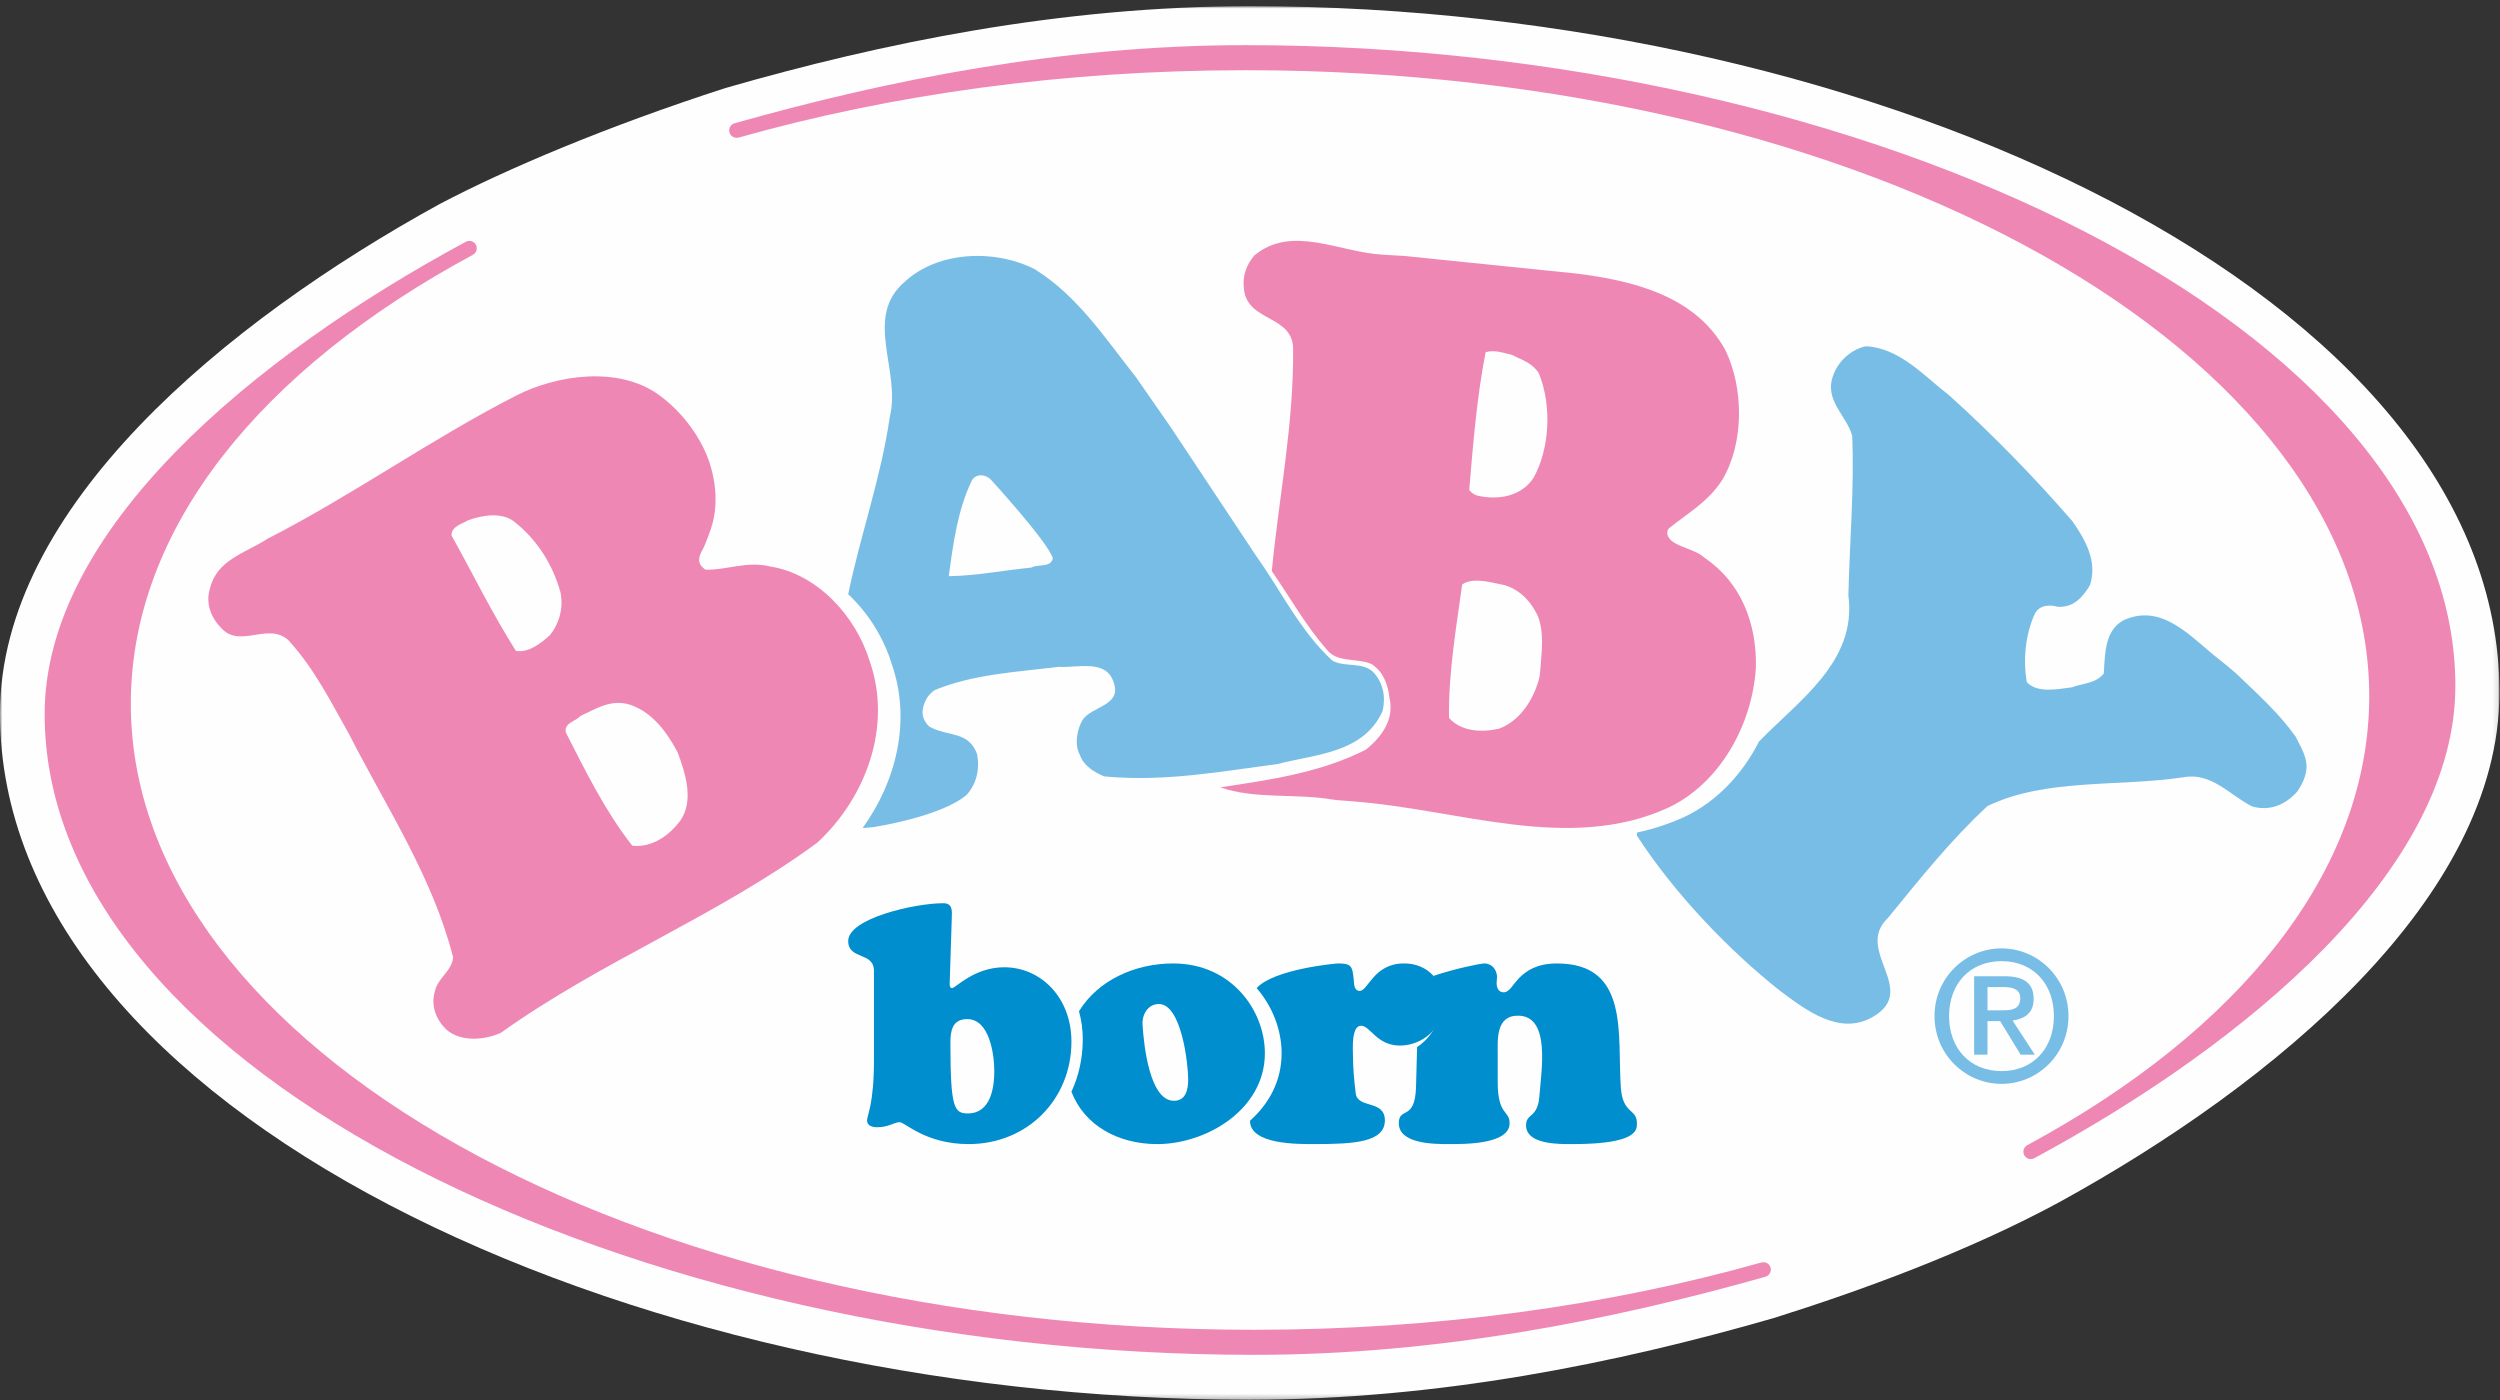
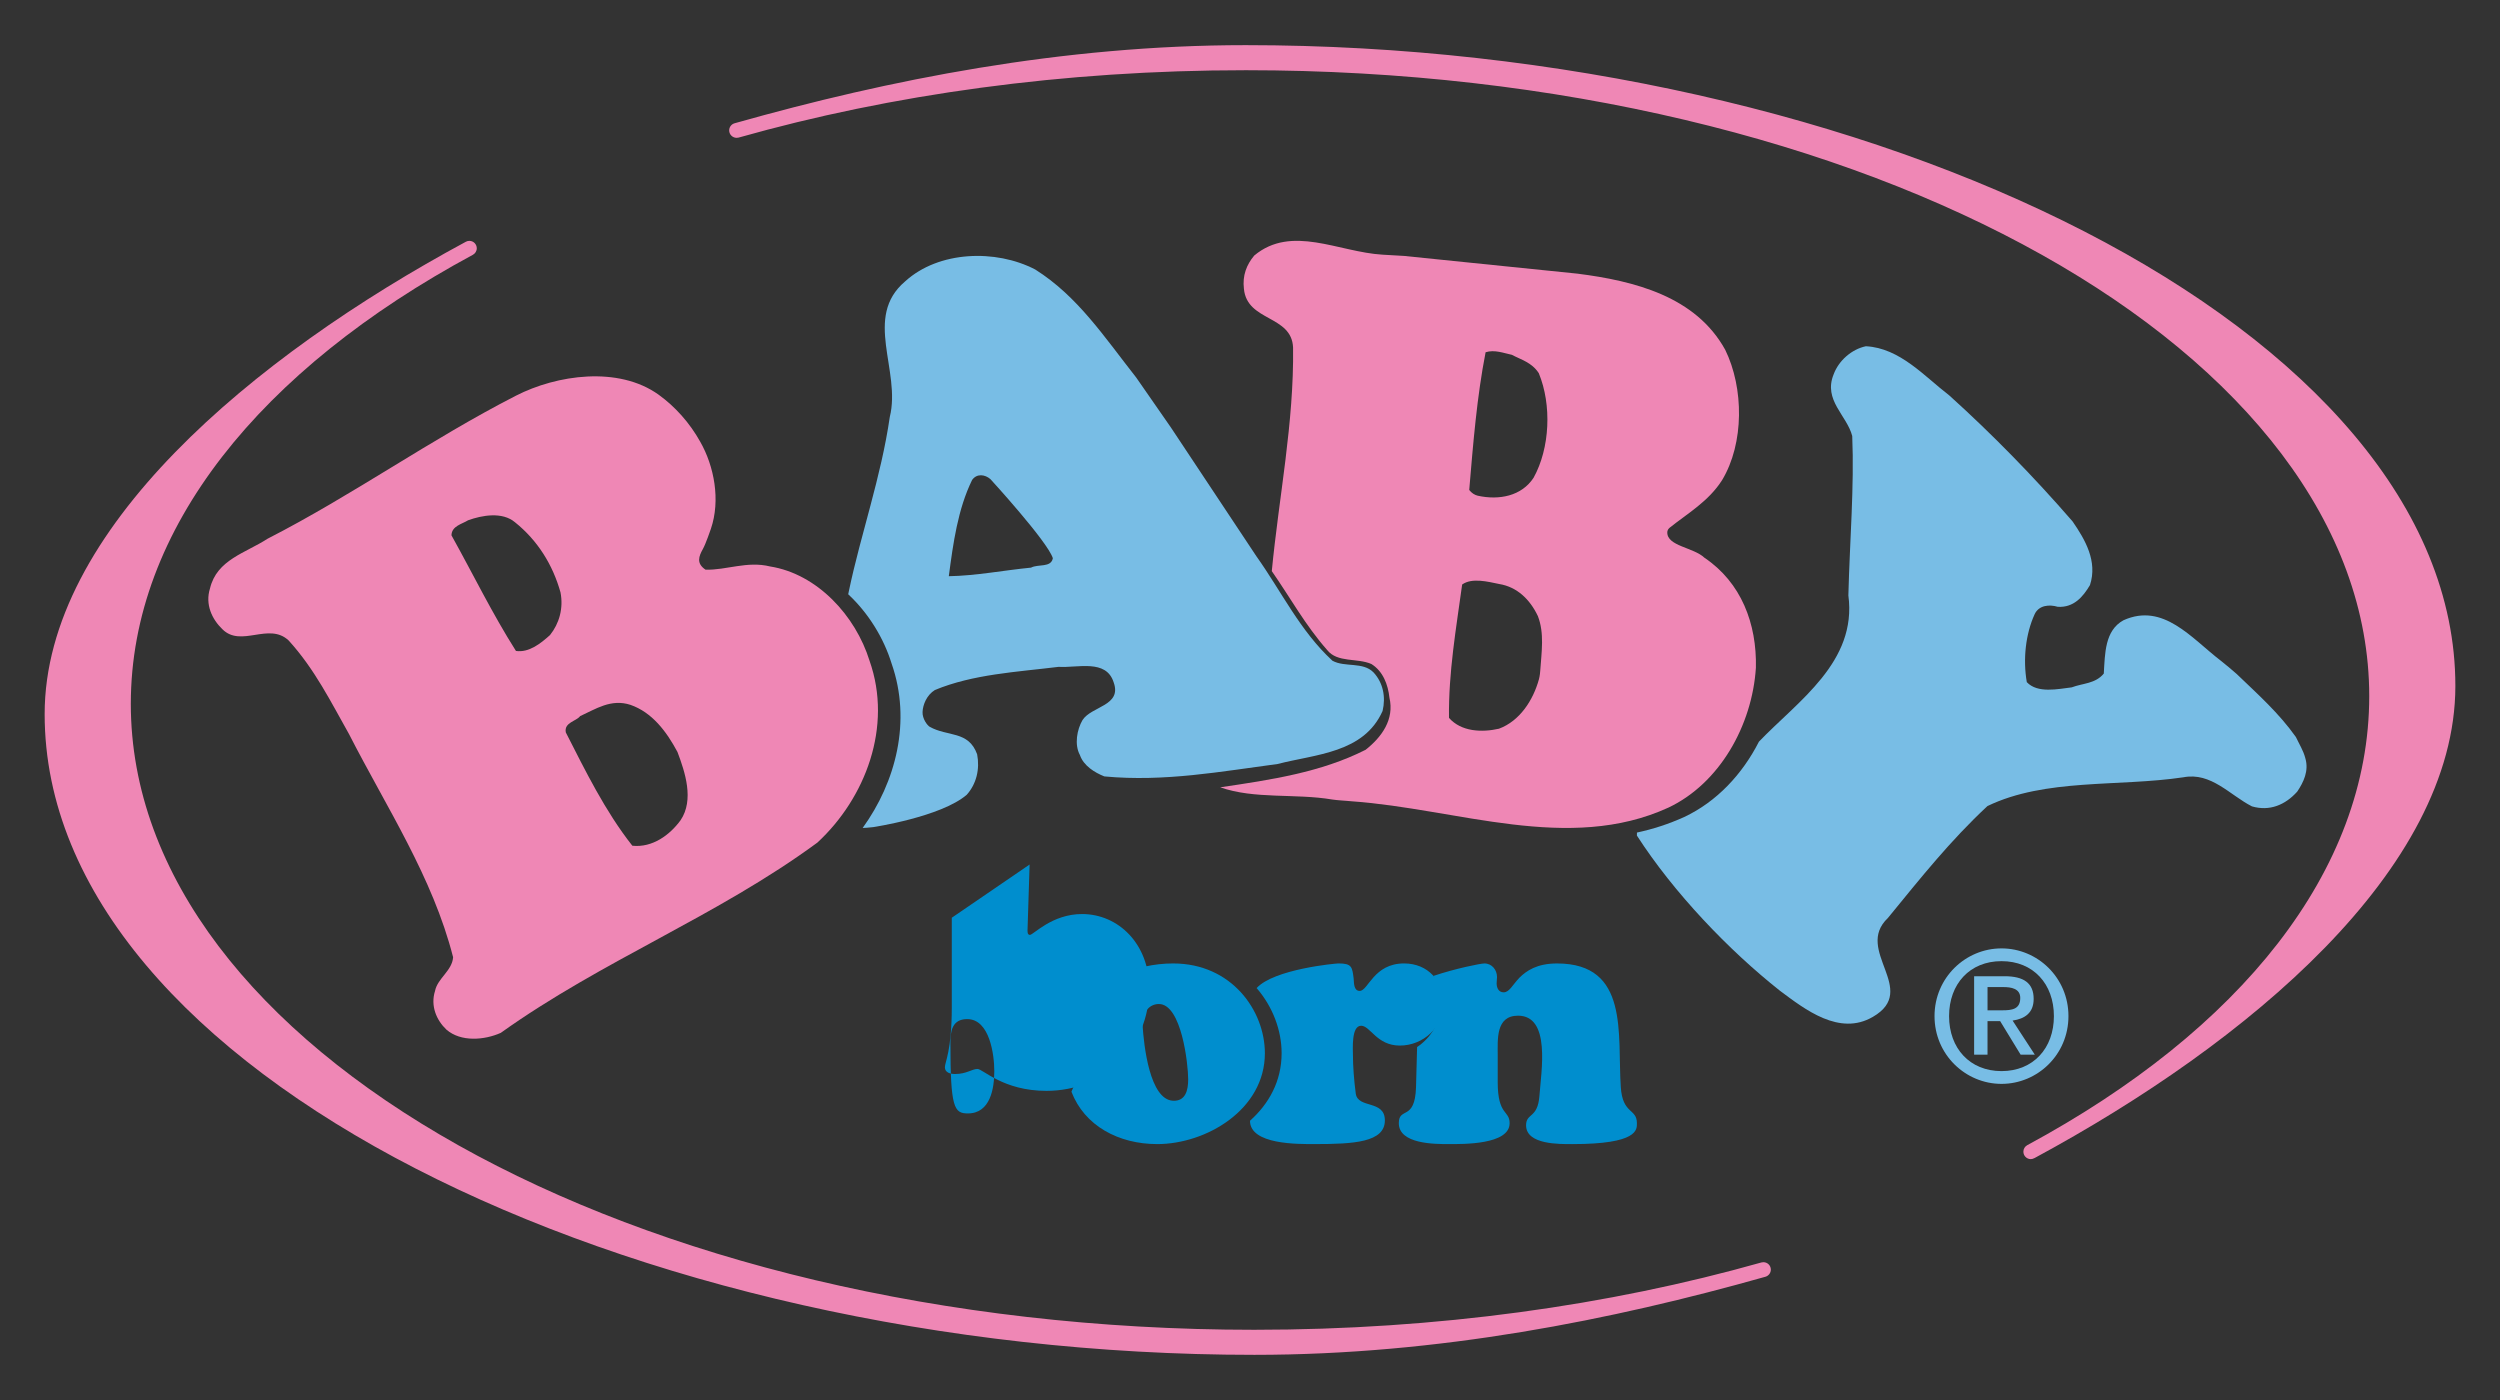
<svg xmlns="http://www.w3.org/2000/svg" id="Vrstva_1" version="1.1" viewBox="0 0 500 280">
  <rect x="0" y="0" width="500" height="280" fill="#333333" stroke="none" />
  <defs>
    <style>
      .st0 {
        fill: #008ece;
      }

      .st0, .st1, .st2, .st3 {
        fill-rule: evenodd;
      }

      .st4 {
        fill: #fff;
      }

      .st5 {
        mask: url(#mask);
      }

      .st1 {
        fill: #78bde5;
      }

      .st2 {
        fill: #fefefe;
      }

      .st6 {
        fill: none;
      }

      .st3 {
        fill: #ef87b5;
      }

      .st7 {
        clip-path: url(#clippath);
      }
    </style>
    <clipPath id="clippath">
      <rect class="st6" width="500" height="280" />
    </clipPath>
    <mask id="mask" x="0" y="1.237" width="499.89" height="278.706" maskUnits="userSpaceOnUse">
      <g id="mask0_2074_1683">
        <g id="Group">
-           <path id="Vector" class="st4" d="M0,1.237h499.89v278.706H0V1.237Z" />
-         </g>
+           </g>
      </g>
    </mask>
  </defs>
  <g class="st7">
    <g id="baby-born_1">
      <g id="Mask_group">
        <g class="st5">
          <path id="Vector_2" class="st2" d="M0,142.718c0-41.205,45.048-78.34,87.931-101.914,13.355-7.015,33.429-15.535,57.155-23.198C176.396,8.583,212.167,1.237,250.036,1.237c125.747,0,249.854,58.27,249.854,137.23,0,41.208-45.089,78.361-87.965,101.932-18.363,9.957-39.842,17.769-57.184,23.216-31.316,9.02-67.024,16.327-104.881,16.327C124.101,279.943,0,221.684,0,142.718Z" />
        </g>
      </g>
      <path id="Vector_3" class="st0" d="M299.542,211.067v5.356c0,6.756,2.381,5.57,2.381,8.219,0,4.321-9.325,4.176-12.203,4.176-2.803,0-9.958,0-9.958-4.179,0-3.342,3.223-.349,3.441-7.171l.217-8.057c2.797-1.87,4.702-5.004,4.702-8.641,0-2.062-.515-3.977-1.461-5.581,4.459-1.499,9.465-2.499,10.217-2.499,1.539,0,2.524,1.322,2.524,2.716,0,.415-.077.831-.077,1.252,0,.834.351,1.807,1.407,1.807,1.125,0,1.756-1.457,3.152-2.923,1.408-1.391,3.512-2.851,7.512-2.851,14.515,0,12.059,14.133,12.762,24.715.348,5.495,3.223,4.242,3.223,7.235,0,1.259.283,4.179-12.905,4.179-2.529,0-9.261.145-9.261-3.757,0-2.508,2.318-1.325,2.667-5.85.354-4.944,2.321-16.077-4.277-16.077-4.491,0-4.062,4.802-4.062,7.933Z" />
-       <path id="Vector_4" class="st0" d="M251.327,197.616c3.471-3.799,15.804-4.929,16.351-4.929,2.699,0,2.768.693,3.057,3.068.068.828,0,2.427,1.205,2.427,1.705,0,2.774-5.495,8.878-5.495,4.741,0,7.872,3.483,7.872,8.078,0,4.661-4.045,8.349-8.726,8.349-4.622,0-5.899-3.965-7.739-3.965-1.988,0-1.637,4.661-1.637,5.916,0,2.086.211,5.013.565,7.659.429,3.062,5.821,1.183,5.821,5.359,0,4.389-6.244,4.733-14.053,4.733-3.265,0-12.923.145-12.923-4.667,3.78-3.378,6.325-7.909,6.325-13.503,0-4.534-1.738-9.267-4.997-13.031ZM198.86,214.199c0,3.432-.759,8.487-5.289,8.487-2.744,0-3.488-1.078-3.488-14.139,0-2.3.337-4.727,3.357-4.727,4.524,0,5.419,7.211,5.419,10.378ZM190.357,183.547c.063-1.484.137-2.902-1.715-2.902-5.696,0-19,3.032-19,7.548,0,3.839,5.149,2.089,5.149,6v17.92c0,8.755-1.378,10.914-1.378,11.986,0,1.078,1.101,1.349,2.051,1.349,2.271,0,3.369-1.011,4.464-1.011,1.101,0,5.146,4.381,13.789,4.381,11.792,0,20.569-8.957,20.569-20.482,0-8.891-6.17-14.883-13.441-14.883-6.027,0-9.735,4.17-10.425,4.17-.548,0-.477-.741-.477-1.075l.414-13.001Z" />
+       <path id="Vector_4" class="st0" d="M251.327,197.616c3.471-3.799,15.804-4.929,16.351-4.929,2.699,0,2.768.693,3.057,3.068.068.828,0,2.427,1.205,2.427,1.705,0,2.774-5.495,8.878-5.495,4.741,0,7.872,3.483,7.872,8.078,0,4.661-4.045,8.349-8.726,8.349-4.622,0-5.899-3.965-7.739-3.965-1.988,0-1.637,4.661-1.637,5.916,0,2.086.211,5.013.565,7.659.429,3.062,5.821,1.183,5.821,5.359,0,4.389-6.244,4.733-14.053,4.733-3.265,0-12.923.145-12.923-4.667,3.78-3.378,6.325-7.909,6.325-13.503,0-4.534-1.738-9.267-4.997-13.031ZM198.86,214.199c0,3.432-.759,8.487-5.289,8.487-2.744,0-3.488-1.078-3.488-14.139,0-2.3.337-4.727,3.357-4.727,4.524,0,5.419,7.211,5.419,10.378ZM190.357,183.547v17.92c0,8.755-1.378,10.914-1.378,11.986,0,1.078,1.101,1.349,2.051,1.349,2.271,0,3.369-1.011,4.464-1.011,1.101,0,5.146,4.381,13.789,4.381,11.792,0,20.569-8.957,20.569-20.482,0-8.891-6.17-14.883-13.441-14.883-6.027,0-9.735,4.17-10.425,4.17-.548,0-.477-.741-.477-1.075l.414-13.001Z" />
      <path id="Vector_5" class="st1" d="M327.381,167.113l.009-.602c3.175-.678,6.339-1.695,9.467-3.117,6.523-3.071,11.628-8.577,14.929-15.059,7.773-8.12,19.663-15.912,17.887-29.249.277-10.905,1.197-21.795.774-31.875-1.066-4.149-5.821-7.159-3.727-12.323,1.012-2.767,3.613-5.04,6.459-5.639,6.809.352,11.738,6.055,16.705,9.86,8.512,7.678,16.869,16.222,24.628,25.173,2.539,3.673,5.03,7.987,3.482,12.735-1.413,2.391-3.274,4.54-6.435,4.345-1.673-.497-3.783-.353-4.637,1.493-1.807,3.962-2.351,9.011-1.563,13.572,2.158,2.309,6.286,1.364,8.988,1.045,2.217-.843,4.733-.708,6.411-2.761.247-4.034.191-8.595,3.929-10.658,7.947-3.583,13.542,3.529,19.441,8.066.563.433,2.708,2.198,3.208,2.679,4.283,4.113,8.444,7.813,11.845,12.612.658,1.406,1.506,2.722,1.893,4.261.732,2.517-.367,4.772-1.628,6.653-2.378,2.649-5.506,3.987-9.06,2.951-4.434-2.264-8.157-6.879-13.708-5.817-13.063,1.948-27.577.157-39.191,5.757-7.431,6.919-13.324,14.337-19.911,22.388-6.836,6.47,6.339,14.361-2.994,19.765-6.697,3.923-13.595-1.496-18.569-5.199-10.283-8.123-21.285-19.645-28.634-31.056Z" />
      <path id="Vector_6" class="st3" d="M140.053,88.36c2.786,4.899,4.077,11.661,2.128,17.396-.089.235-1,2.963-1.61,4.055-.809,1.455-1.357,2.861.536,4.125,4.169.12,8.333-1.78,12.901-.647,9.447,1.499,17.105,9.845,19.896,18.847,4.673,13.199-.833,27.509-10.423,36.379-20.119,14.783-42.943,23.508-63.324,38.056-3.25,1.457-7.977,1.879-10.881-.653-1.964-1.867-3.229-4.733-2.265-7.744.494-2.508,3.423-4.022,3.61-6.726-4.086-16.041-13.325-29.969-20.821-44.64-3.613-6.401-6.851-12.973-12.063-18.706-3.97-3.739-9.5,1.481-13.25-2.249-2.095-2.011-3.494-4.973-2.488-8.165,1.369-5.76,7.107-7.075,11.503-9.936,17.074-8.74,32.634-19.889,49.7-28.62,8.151-4.173,20.47-5.97,28.533-.187,3.265,2.357,6.208,5.615,8.318,9.415ZM112.098,118.467c.625,3.179-.247,6.241-2.095,8.545-1.848,1.662-4.187,3.553-6.812,3.179-4.768-7.521-8.581-15.385-12.896-23.123.035-1.879,2.125-2.255,3.321-3.013,2.783-1.003,6.831-1.755,9.381.397,4.563,3.658,7.56,8.529,9.101,14.015ZM135.497,150.403c1.509,4.013,3.369,9.556.625,13.635-2.137,2.942-5.631,5.54-9.655,5.107-5.461-6.934-9.363-14.939-13.309-22.671-.369-1.987,2.083-2.21,2.869-3.251,3.11-1.415,6.185-3.519,10.059-2.255,4.327,1.497,7.209,5.311,9.411,9.436Z" />
      <path id="Vector_7" class="st1" d="M389.815,203.226c0-6.431,4.131-10.995,10.488-10.995s10.477,4.565,10.477,10.995-4.134,10.995-10.477,10.995-10.488-4.567-10.488-10.995ZM386.905,203.226c0,7.707,6.199,13.549,13.399,13.549s13.387-5.841,13.387-13.549-6.194-13.548-13.387-13.548-13.399,5.847-13.399,13.548ZM397.506,202.064v-4.649h3.137c1.571,0,3.408.28,3.408,2.171,0,2.288-1.682,2.478-3.637,2.478h-2.907ZM397.506,204.232h2.529l4.089,6.701h2.837l-4.443-6.819c2.417-.349,4.214-1.511,4.214-4.332,0-3.173-1.994-4.535-5.819-4.535h-6.089v15.686h2.679v-6.699l.003-.003Z" />
      <path id="Vector_8" class="st3" d="M307.569,123.199c1.339,3.453.738,7.189.476,10.992-.009.271-.089,1.024-.253,1.65-1.167,4.236-3.855,8.367-8.006,9.903-3.417.773-7.539.611-9.985-2.168-.122-9.053,1.437-17.926,2.631-26.675,1.971-1.403,5.14-.563,7.396-.102,3.575.572,6.164,3.083,7.741,6.401ZM307.756,74.633c2.619,6.356,2.244,14.979-1.033,20.907-2.381,3.664-6.893,4.553-11.181,3.601-.631-.151-1.211-.53-1.697-1.145.785-9.309,1.539-18.667,3.274-27.542,1.783-.572,3.583.157,5.261.512,1.884,1.003,3.965,1.505,5.375,3.667ZM280.851,51.191l34.643,3.541c11.408,1.454,23.661,4.549,29.553,15.234,3.733,7.627,3.816,18.667-.625,26.055-2.717,4.269-6.884,6.639-10.536,9.559-.348.295-.428.692-.428.882-.06,2.773,5.255,3.007,7.431,5.085,7.363,4.959,10.488,13.181,10.291,21.99-.744,11.583-7.285,23.159-17.491,27.982-19.949,9.144-42.209.241-63.313-1.258-.723-.049-1.369-.133-2.101-.169-.506-.027-1.488-.13-1.851-.193-7.297-1.238-15.589-.025-22.378-2.439,10.101-1.491,20.158-2.981,29.081-7.506,3.223-2.541,5.774-6.067,4.762-10.402-.277-2.601-1.271-5.305-3.61-6.745-2.798-1.255-6.801-.211-8.843-2.8-4.405-4.997-7.405-10.525-11.077-15.782,1.435-14.921,4.447-29.617,4.256-44.698-.256-6.545-9.22-5.175-9.833-11.772-.319-2.655.536-4.817,2.065-6.645,7.479-6.238,16.863-.692,25.652-.175.679.036,4.351.253,4.351.253Z" />
      <path id="Vector_9" class="st1" d="M174.613,165.428c-1.042.121-1.682.154-2.081.163,6.634-9.177,9.821-21.361,5.786-32.889-1.571-5.088-4.604-10.05-8.676-13.849l.14-.671c2.405-11.471,6.432-22.743,8.173-34.775,2.321-9.279-5.387-19.976,3.081-27.136,6.687-6.1,18.101-6.491,26.009-2.372,8.482,5.356,13.715,13.359,20.197,21.608l6.946,9.999,17.101,25.76c4.979,6.991,8.721,14.915,15.197,20.879,2.506,1.376,6.092.157,8.22,2.339,1.905,2.047,2.485,4.89,1.809,7.714-3.755,8.43-13.363,8.623-20.979,10.598-11.295,1.49-22.607,3.619-34.667,2.487-1.926-.765-4.158-2.126-4.89-4.285-1.134-2.077-.587-5.088.524-6.985,1.815-2.806,7.946-2.83,6.22-7.566-1.5-4.694-7.253-2.83-10.997-3.077-8.446,1.039-17.107,1.473-24.741,4.628-1.676,1.033-2.411,2.977-2.476,4.381-.069,1.403.991,2.727,1.413,2.969,3.583,2.041,7.774.729,9.503,5.509.571,2.981-.149,5.943-2.081,8.099-5.173,4.437-18.732,6.473-18.732,6.473ZM210.571,111.638c-1.116-3.408-12.488-15.813-12.488-15.813-1.071-.93-2.697-1.183-3.661.166-2.851,5.841-3.774,12.551-4.661,19.251,5.419-.087,10.937-1.174,16.449-1.716,1.405-.759,4.009.063,4.36-1.888Z" />
      <path id="Vector_10" class="st0" d="M237.637,215.881c0,2.198-.535,4.402-3.065,4.266-4.601-.277-5.801-10.877-6.063-15.207-.137-1.999,1.066-4.137,3.265-4.137,4.523,0,5.863,11.977,5.863,15.078ZM231.437,228.818c-7.726,0-14.551-3.667-17.151-10.477,1.458-3.119,2.265-6.672,2.265-10.447,0-2.003-.256-3.899-.753-5.639,3.786-6.202,11.188-9.565,18.839-9.565,11.673,0,18.339,9.424,18.339,17.959,0,11.287-11.744,18.17-21.539,18.17Z" />
      <path id="Vector_11" class="st3" d="M249.131,14.044c-36.495,0-70.941,4.853-101.405,13.473-.128.033-.262.051-.395.051-.822,0-1.497-.665-1.497-1.484,0-.717.509-1.313,1.185-1.457,30.652-8.659,65.351-15.596,102.113-15.596,124.747,0,241.94,56.653,241.94,128.156,0,36.713-41.527,71.409-84.107,94.396-.333.175-.557.244-.804.244-.821,0-1.485-.671-1.485-1.491,0-.554.304-1.039.756-1.291,42.524-22.948,68.414-54.85,68.414-89.817,0-68.477-99.735-125.184-224.714-125.184ZM250.881,265.957c36.495,0,70.95-4.857,101.408-13.467.128-.033.262-.051.399-.051.81,0,1.479.665,1.479,1.479,0,.686-.458,1.246-1.071,1.43-30.679,8.665-65.411,15.62-102.217,15.62-124.753,0-241.949-56.651-241.949-128.15,0-36.752,41.616-71.487,84.244-94.468.209-.12.453-.178.703-.178.815,0,1.479.668,1.479,1.484,0,.563-.324,1.057-.779,1.301-42.506,22.927-68.414,54.841-68.414,89.811,0,68.482,99.738,125.19,224.72,125.19Z" />
    </g>
  </g>
</svg>